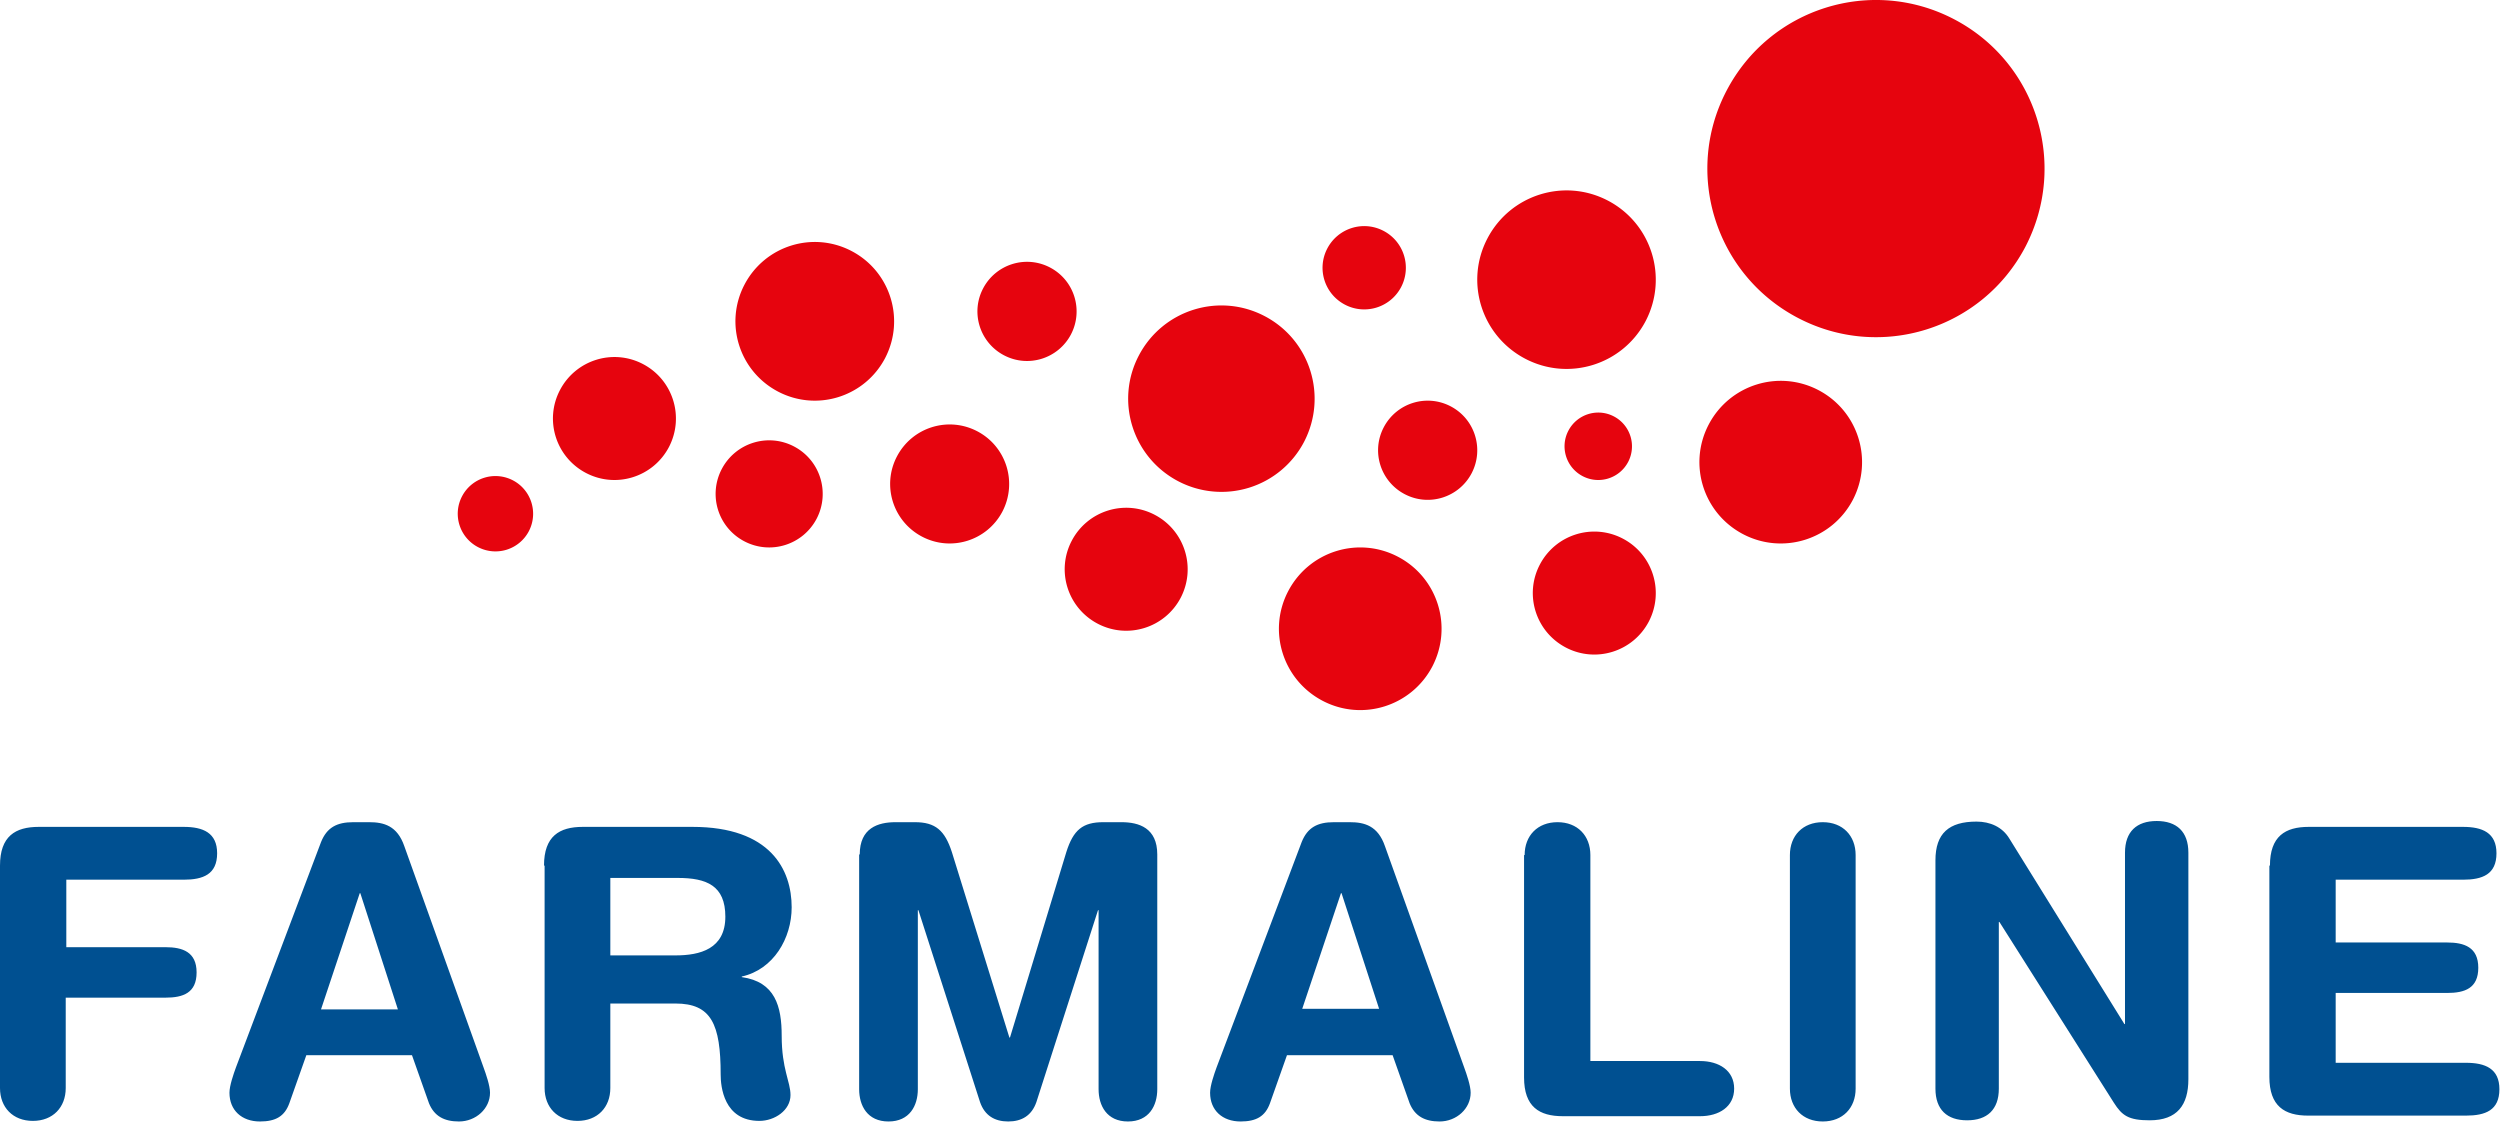
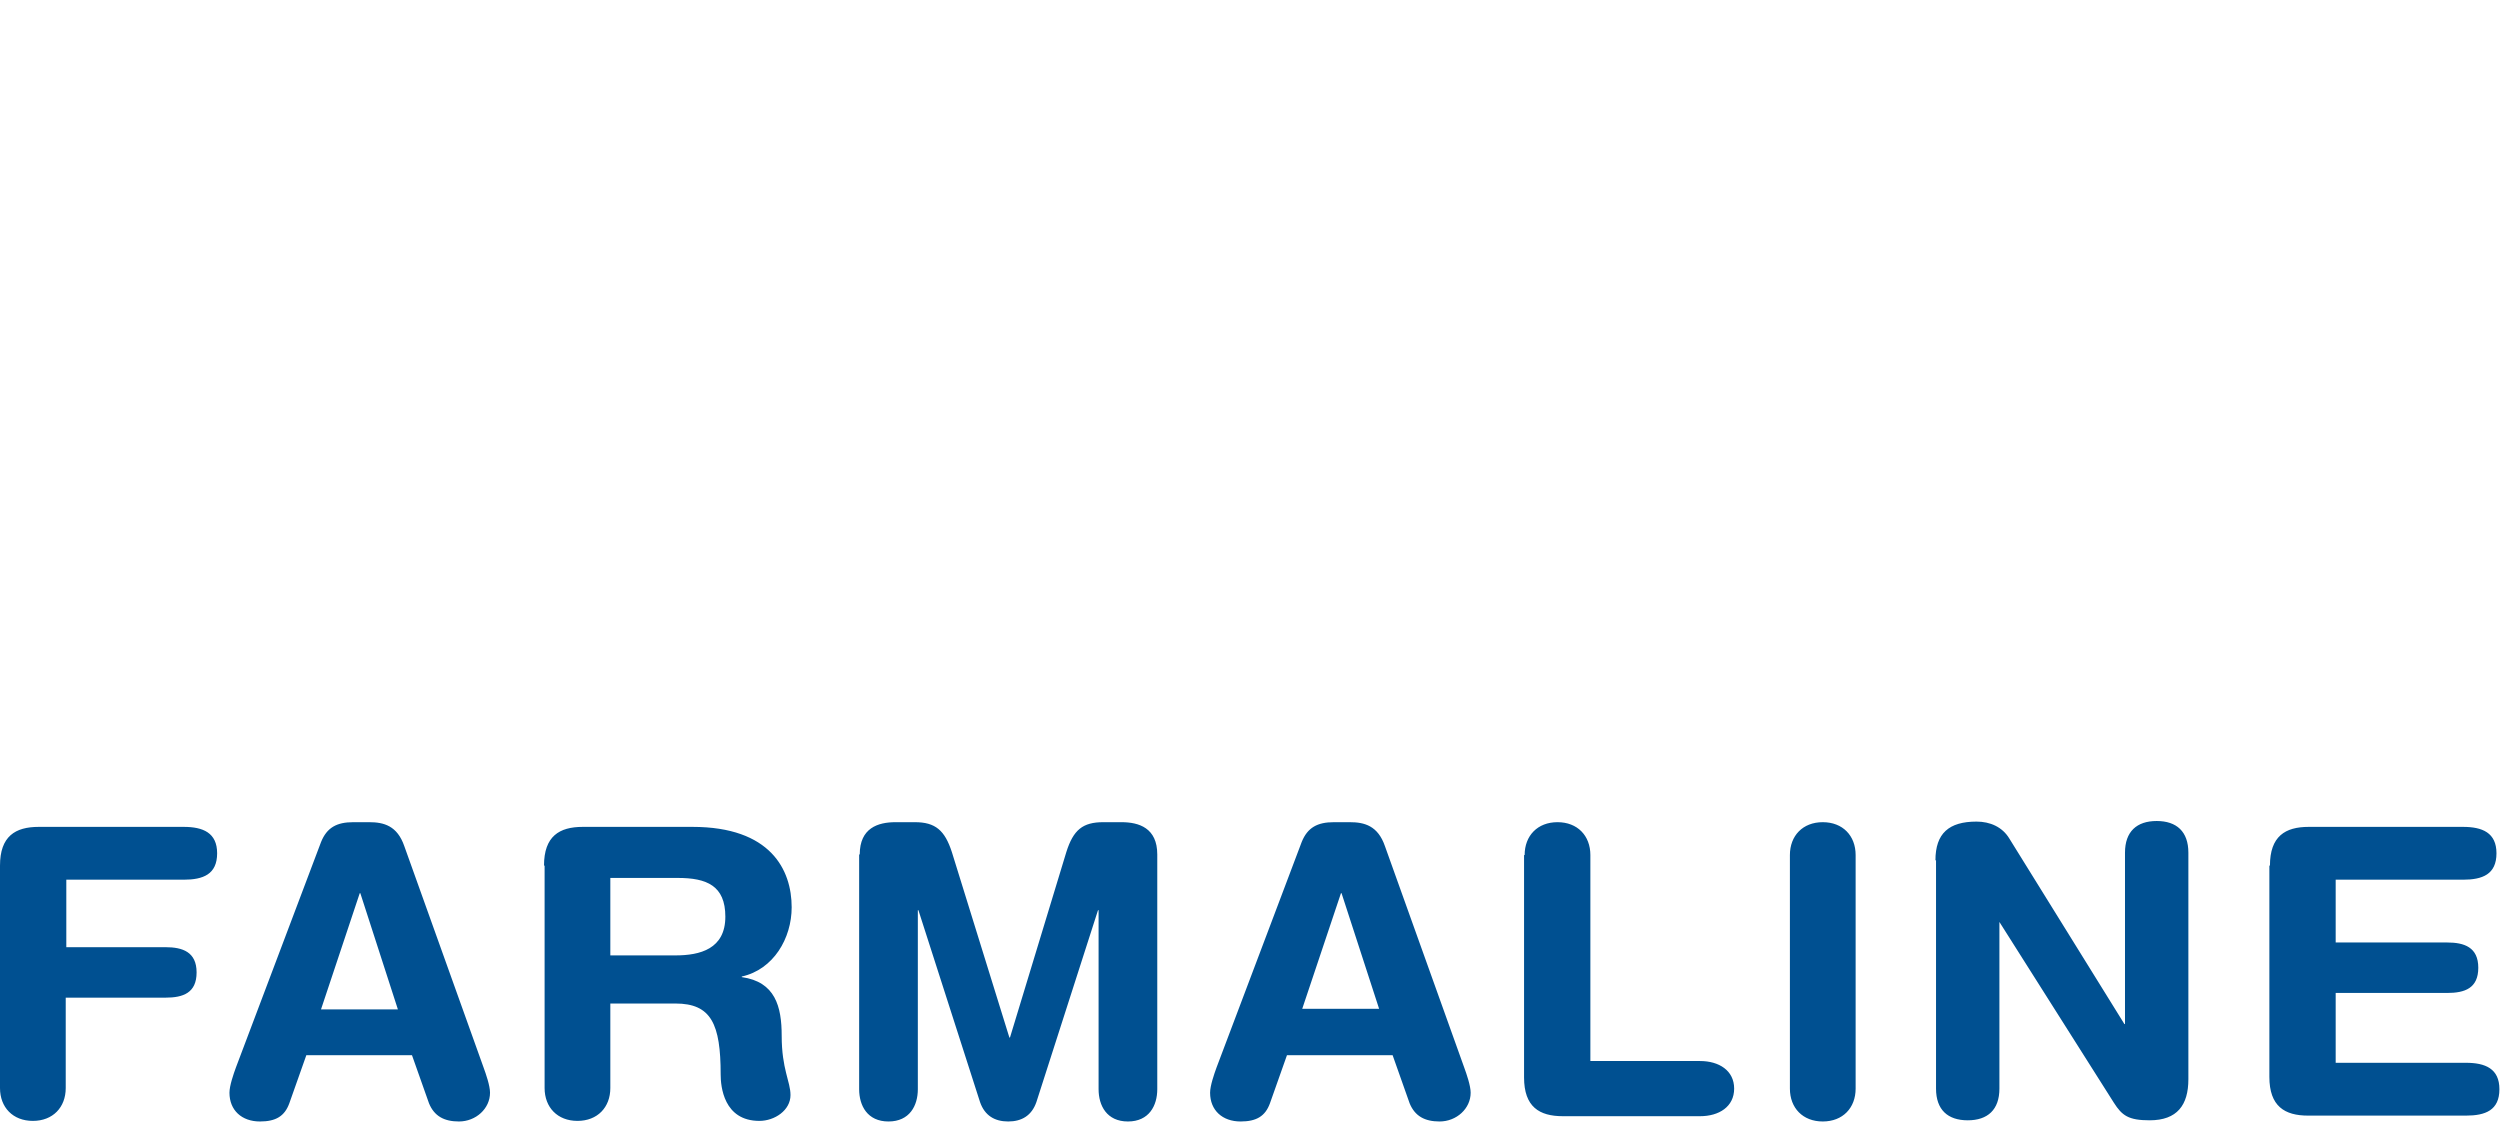
<svg xmlns="http://www.w3.org/2000/svg" width="426" height="192" fill="none">
-   <path d="M0 147.5c0-5 2.6-6.6 6.6-6.6h24.7c3.3 0 5.7 1 5.7 4.5 0 3.6-2.4 4.5-5.7 4.5h-20v11.5h16.9c2.9 0 5.3.8 5.3 4.3s-2.3 4.3-5.3 4.3h-17v15.4c0 3.3-2.2 5.6-5.6 5.6S0 188.7 0 185.4v-37.9zm54.7-4c1-2.5 2.7-3.4 5.5-3.4h2.7c2.5 0 4.8.6 6 4.1l13.5 37.7c.4 1.1 1.1 3.1 1.1 4.3 0 2.7-2.4 4.9-5.3 4.9-2.5 0-4.2-.9-5.1-3.1l-2.9-8.2h-18l-2.9 8.2c-.8 2.2-2.3 3.1-5 3.1-3.1 0-5.2-1.9-5.2-4.9 0-1.2.7-3.2 1.1-4.3l14.5-38.4zm6.7 8.7h-.1L54.7 172h13.1l-6.4-19.8zm31.3-4.7c0-5 2.6-6.6 6.6-6.6H118c13.3 0 16.9 7.3 16.9 13.7 0 5.3-3.1 10.6-8.5 11.8v.1c5.7.8 6.8 5 6.8 10 0 5.7 1.5 7.8 1.5 10.1 0 2.6-2.7 4.4-5.3 4.4-6.1 0-6.6-5.9-6.6-7.9 0-8.6-1.6-12.1-7.7-12.1H104v14.4c0 3.3-2.2 5.6-5.6 5.6s-5.6-2.3-5.6-5.6v-37.9h-.1zm11.2 15.3h11.2c4.2 0 8.5-1.1 8.5-6.6 0-5.3-3.2-6.6-8.1-6.6H104v13.2h-.1zm42.6-17.2c0-4.5 3.1-5.5 6.1-5.5h3.3c3.5 0 5.1 1.4 6.3 5.1l9.8 31.6h.1l9.6-31.6c1.2-3.8 2.8-5.1 6.3-5.1h3.1c3 0 6.1 1 6.1 5.5v40c0 2.8-1.4 5.5-5 5.5s-5-2.7-5-5.5v-30.5h-.1l-10.5 32.7c-.8 2.3-2.5 3.3-4.8 3.3s-4-1-4.8-3.3l-10.5-32.7h-.1v30.5c0 2.8-1.4 5.5-5 5.5s-5-2.7-5-5.5v-40h.1zm75.3-2.1c1-2.5 2.7-3.4 5.5-3.4h2.7c2.5 0 4.8.6 6 4.1l13.5 37.7c.4 1.1 1.1 3.1 1.1 4.3 0 2.7-2.4 4.9-5.3 4.9-2.5 0-4.2-.9-5.1-3.1l-2.9-8.2h-18l-2.9 8.2c-.8 2.2-2.3 3.1-5 3.1-3.1 0-5.2-1.9-5.2-4.9 0-1.2.7-3.2 1.1-4.3l14.5-38.4zm6.8 8.7h-.1l-6.6 19.7H235l-6.4-19.7zm31.2-6.5c0-3.3 2.2-5.6 5.6-5.6s5.6 2.3 5.6 5.6v35.1h18.7c3.2 0 5.8 1.6 5.8 4.7s-2.6 4.7-5.8 4.7h-23.4c-4 0-6.6-1.6-6.6-6.6v-37.9h.1zm45.2 0c0-3.3 2.2-5.6 5.6-5.6s5.6 2.3 5.6 5.6v39.8c0 3.3-2.2 5.6-5.6 5.6s-5.6-2.3-5.6-5.6v-39.8zm24.8.9c0-4.6 2.3-6.6 7-6.6 2.3 0 4.4.9 5.6 2.9l19.6 31.6h.1v-29.2c0-3.6 2-5.4 5.4-5.4s5.4 1.8 5.4 5.4v38.6c0 4.4-1.9 7-6.6 7-3.6 0-4.7-.8-6.1-3l-19.5-30.8h-.1v28.4c0 3.6-2 5.4-5.4 5.4s-5.4-1.8-5.4-5.4v-38.9zm57 .9c0-5 2.6-6.6 6.6-6.6h26.3c3.3 0 5.7 1 5.7 4.5 0 3.6-2.4 4.5-5.7 4.5H398v10.7h19c2.9 0 5.3.8 5.3 4.3s-2.3 4.3-5.3 4.3h-19v11.9h22.2c3.3 0 5.7 1 5.7 4.5 0 3.6-2.4 4.5-5.7 4.5h-26.9c-4 0-6.6-1.6-6.6-6.6v-36h.1z" fill="#005091" />
-   <path d="M306.352 54.164c14.065 7.378 31.395 1.942 38.777-12.116 7.305-14.057 1.943-31.376-12.123-38.755s-31.395-1.942-38.777 12.116-1.943 31.377 12.123 38.755zm-9.334 36.856c6.785 3.559 15.144.936 18.705-5.844 3.523-6.781.937-15.135-5.848-18.693s-15.143-.936-18.704 5.844-.937 15.134 5.847 18.693zm-37.129-29.898c7.447 3.906 16.621 1.028 20.53-6.414 3.867-7.442 1.028-16.611-6.418-20.517s-16.621-1.028-20.53 6.414-1.028 16.611 6.418 20.517zm9.792 20.013c2.814 1.476 6.279.388 7.756-2.423a5.75 5.75 0 0 0-2.425-7.751c-2.813-1.476-6.279-.388-7.755 2.423s-.389 6.275 2.424 7.751zm-2.868 29.2c5.13 2.691 11.45.708 14.143-4.419 2.664-5.126.708-11.443-4.422-14.134s-11.45-.708-14.142 4.419-.709 11.443 4.421 14.134zm-27.451-26.131c4.137 2.17 9.234.571 11.405-3.563 2.149-4.135.571-9.228-3.565-11.398s-9.234-.571-11.406 3.563-.571 9.228 3.566 11.398zm-13.997 35.207c6.784 3.559 15.143.937 18.704-5.844 3.524-6.78.937-15.134-5.847-18.693s-15.144-.936-18.705 5.844-.937 15.134 5.848 18.693zM200.766 82a15.88 15.88 0 0 0 21.442-6.699c4.039-7.773 1.074-17.349-6.704-21.429s-17.359-1.074-21.441 6.699S192.988 77.92 200.766 82zm28.407-30.088c3.475 1.823 7.756.48 9.58-2.993 1.805-3.473.48-7.752-2.995-9.575s-7.757-.48-9.581 2.993-.48 7.752 2.996 9.575zm-42.125 54.367c5.13 2.691 11.45.708 14.142-4.419 2.664-5.126.709-11.443-4.421-14.134s-11.45-.708-14.142 4.419-.709 11.443 4.421 14.134zm-15.96-45.734c4.137 2.17 9.234.571 11.405-3.563 2.149-4.135.572-9.228-3.565-11.398s-9.234-.571-11.405 3.563-.572 9.228 3.565 11.398zm-13.964 30.901c4.964 2.604 11.08.685 13.686-4.276 2.578-4.961.686-11.074-4.279-13.678s-11.081-.685-13.686 4.276-.686 11.074 4.279 13.678zm-24.55-24.722c6.619 3.472 14.774.914 18.249-5.702 3.437-6.615.914-14.765-5.705-18.238s-14.775-.914-18.249 5.702-.914 14.765 5.705 18.238zm-5.738 25.515c4.468 2.344 9.973.617 12.318-3.849 2.32-4.465.617-9.967-3.851-12.31s-9.972-.617-12.317 3.849a9.11 9.11 0 0 0 3.85 12.31zM99.847 80.592c5.13 2.691 11.45.708 14.142-4.419 2.664-5.127.709-11.443-4.421-14.134s-11.45-.708-14.143 4.419-.709 11.443 4.421 14.134zm-18.4 12.633a6.42 6.42 0 0 0 8.668-2.708c1.633-3.142.434-7.014-2.71-8.663a6.42 6.42 0 0 0-8.668 2.708c-1.65 3.142-.434 7.014 2.71 8.663z" fill-rule="evenodd" fill="#e6040e" />
+   <path d="M0 147.5c0-5 2.6-6.6 6.6-6.6h24.7c3.3 0 5.7 1 5.7 4.5 0 3.6-2.4 4.5-5.7 4.5h-20v11.5h16.9c2.9 0 5.3.8 5.3 4.3s-2.3 4.3-5.3 4.3h-17v15.4c0 3.3-2.2 5.6-5.6 5.6S0 188.7 0 185.4v-37.9zm54.7-4c1-2.5 2.7-3.4 5.5-3.4h2.7c2.5 0 4.8.6 6 4.1l13.5 37.7c.4 1.1 1.1 3.1 1.1 4.3 0 2.7-2.4 4.9-5.3 4.9-2.5 0-4.2-.9-5.1-3.1l-2.9-8.2h-18l-2.9 8.2c-.8 2.2-2.3 3.1-5 3.1-3.1 0-5.2-1.9-5.2-4.9 0-1.2.7-3.2 1.1-4.3l14.5-38.4zm6.7 8.7h-.1L54.7 172h13.1l-6.4-19.8zm31.3-4.7c0-5 2.6-6.6 6.6-6.6H118c13.3 0 16.9 7.3 16.9 13.7 0 5.3-3.1 10.6-8.5 11.8v.1c5.7.8 6.8 5 6.8 10 0 5.7 1.5 7.8 1.5 10.1 0 2.6-2.7 4.4-5.3 4.4-6.1 0-6.6-5.9-6.6-7.9 0-8.6-1.6-12.1-7.7-12.1H104v14.4c0 3.3-2.2 5.6-5.6 5.6s-5.6-2.3-5.6-5.6v-37.9h-.1zm11.2 15.3h11.2c4.2 0 8.5-1.1 8.5-6.6 0-5.3-3.2-6.6-8.1-6.6H104v13.2h-.1zm42.6-17.2c0-4.5 3.1-5.5 6.1-5.5h3.3c3.5 0 5.1 1.4 6.3 5.1l9.8 31.6h.1l9.6-31.6c1.2-3.8 2.8-5.1 6.3-5.1h3.1c3 0 6.1 1 6.1 5.5v40c0 2.8-1.4 5.5-5 5.5s-5-2.7-5-5.5v-30.5h-.1l-10.5 32.7c-.8 2.3-2.5 3.3-4.8 3.3s-4-1-4.8-3.3l-10.5-32.7h-.1v30.5c0 2.8-1.4 5.5-5 5.5s-5-2.7-5-5.5v-40h.1zm75.3-2.1c1-2.5 2.7-3.4 5.5-3.4h2.7c2.5 0 4.8.6 6 4.1l13.5 37.7c.4 1.1 1.1 3.1 1.1 4.3 0 2.7-2.4 4.9-5.3 4.9-2.5 0-4.2-.9-5.1-3.1l-2.9-8.2h-18l-2.9 8.2c-.8 2.2-2.3 3.1-5 3.1-3.1 0-5.2-1.9-5.2-4.9 0-1.2.7-3.2 1.1-4.3l14.5-38.4zm6.8 8.7h-.1l-6.6 19.7H235l-6.4-19.7zm31.2-6.5c0-3.3 2.2-5.6 5.6-5.6s5.6 2.3 5.6 5.6v35.1h18.7c3.2 0 5.8 1.6 5.8 4.7s-2.6 4.7-5.8 4.7h-23.4c-4 0-6.6-1.6-6.6-6.6v-37.9h.1zm45.2 0c0-3.3 2.2-5.6 5.6-5.6s5.6 2.3 5.6 5.6v39.8c0 3.3-2.2 5.6-5.6 5.6s-5.6-2.3-5.6-5.6v-39.8zm24.8.9c0-4.6 2.3-6.6 7-6.6 2.3 0 4.4.9 5.6 2.9l19.6 31.6h.1v-29.2c0-3.6 2-5.4 5.4-5.4s5.4 1.8 5.4 5.4v38.6c0 4.4-1.9 7-6.6 7-3.6 0-4.7-.8-6.1-3l-19.5-30.8v28.4c0 3.6-2 5.4-5.4 5.4s-5.4-1.8-5.4-5.4v-38.9zm57 .9c0-5 2.6-6.6 6.6-6.6h26.3c3.3 0 5.7 1 5.7 4.5 0 3.6-2.4 4.5-5.7 4.5H398v10.7h19c2.9 0 5.3.8 5.3 4.3s-2.3 4.3-5.3 4.3h-19v11.9h22.2c3.3 0 5.7 1 5.7 4.5 0 3.6-2.4 4.5-5.7 4.5h-26.9c-4 0-6.6-1.6-6.6-6.6v-36h.1z" fill="#005091" />
</svg>